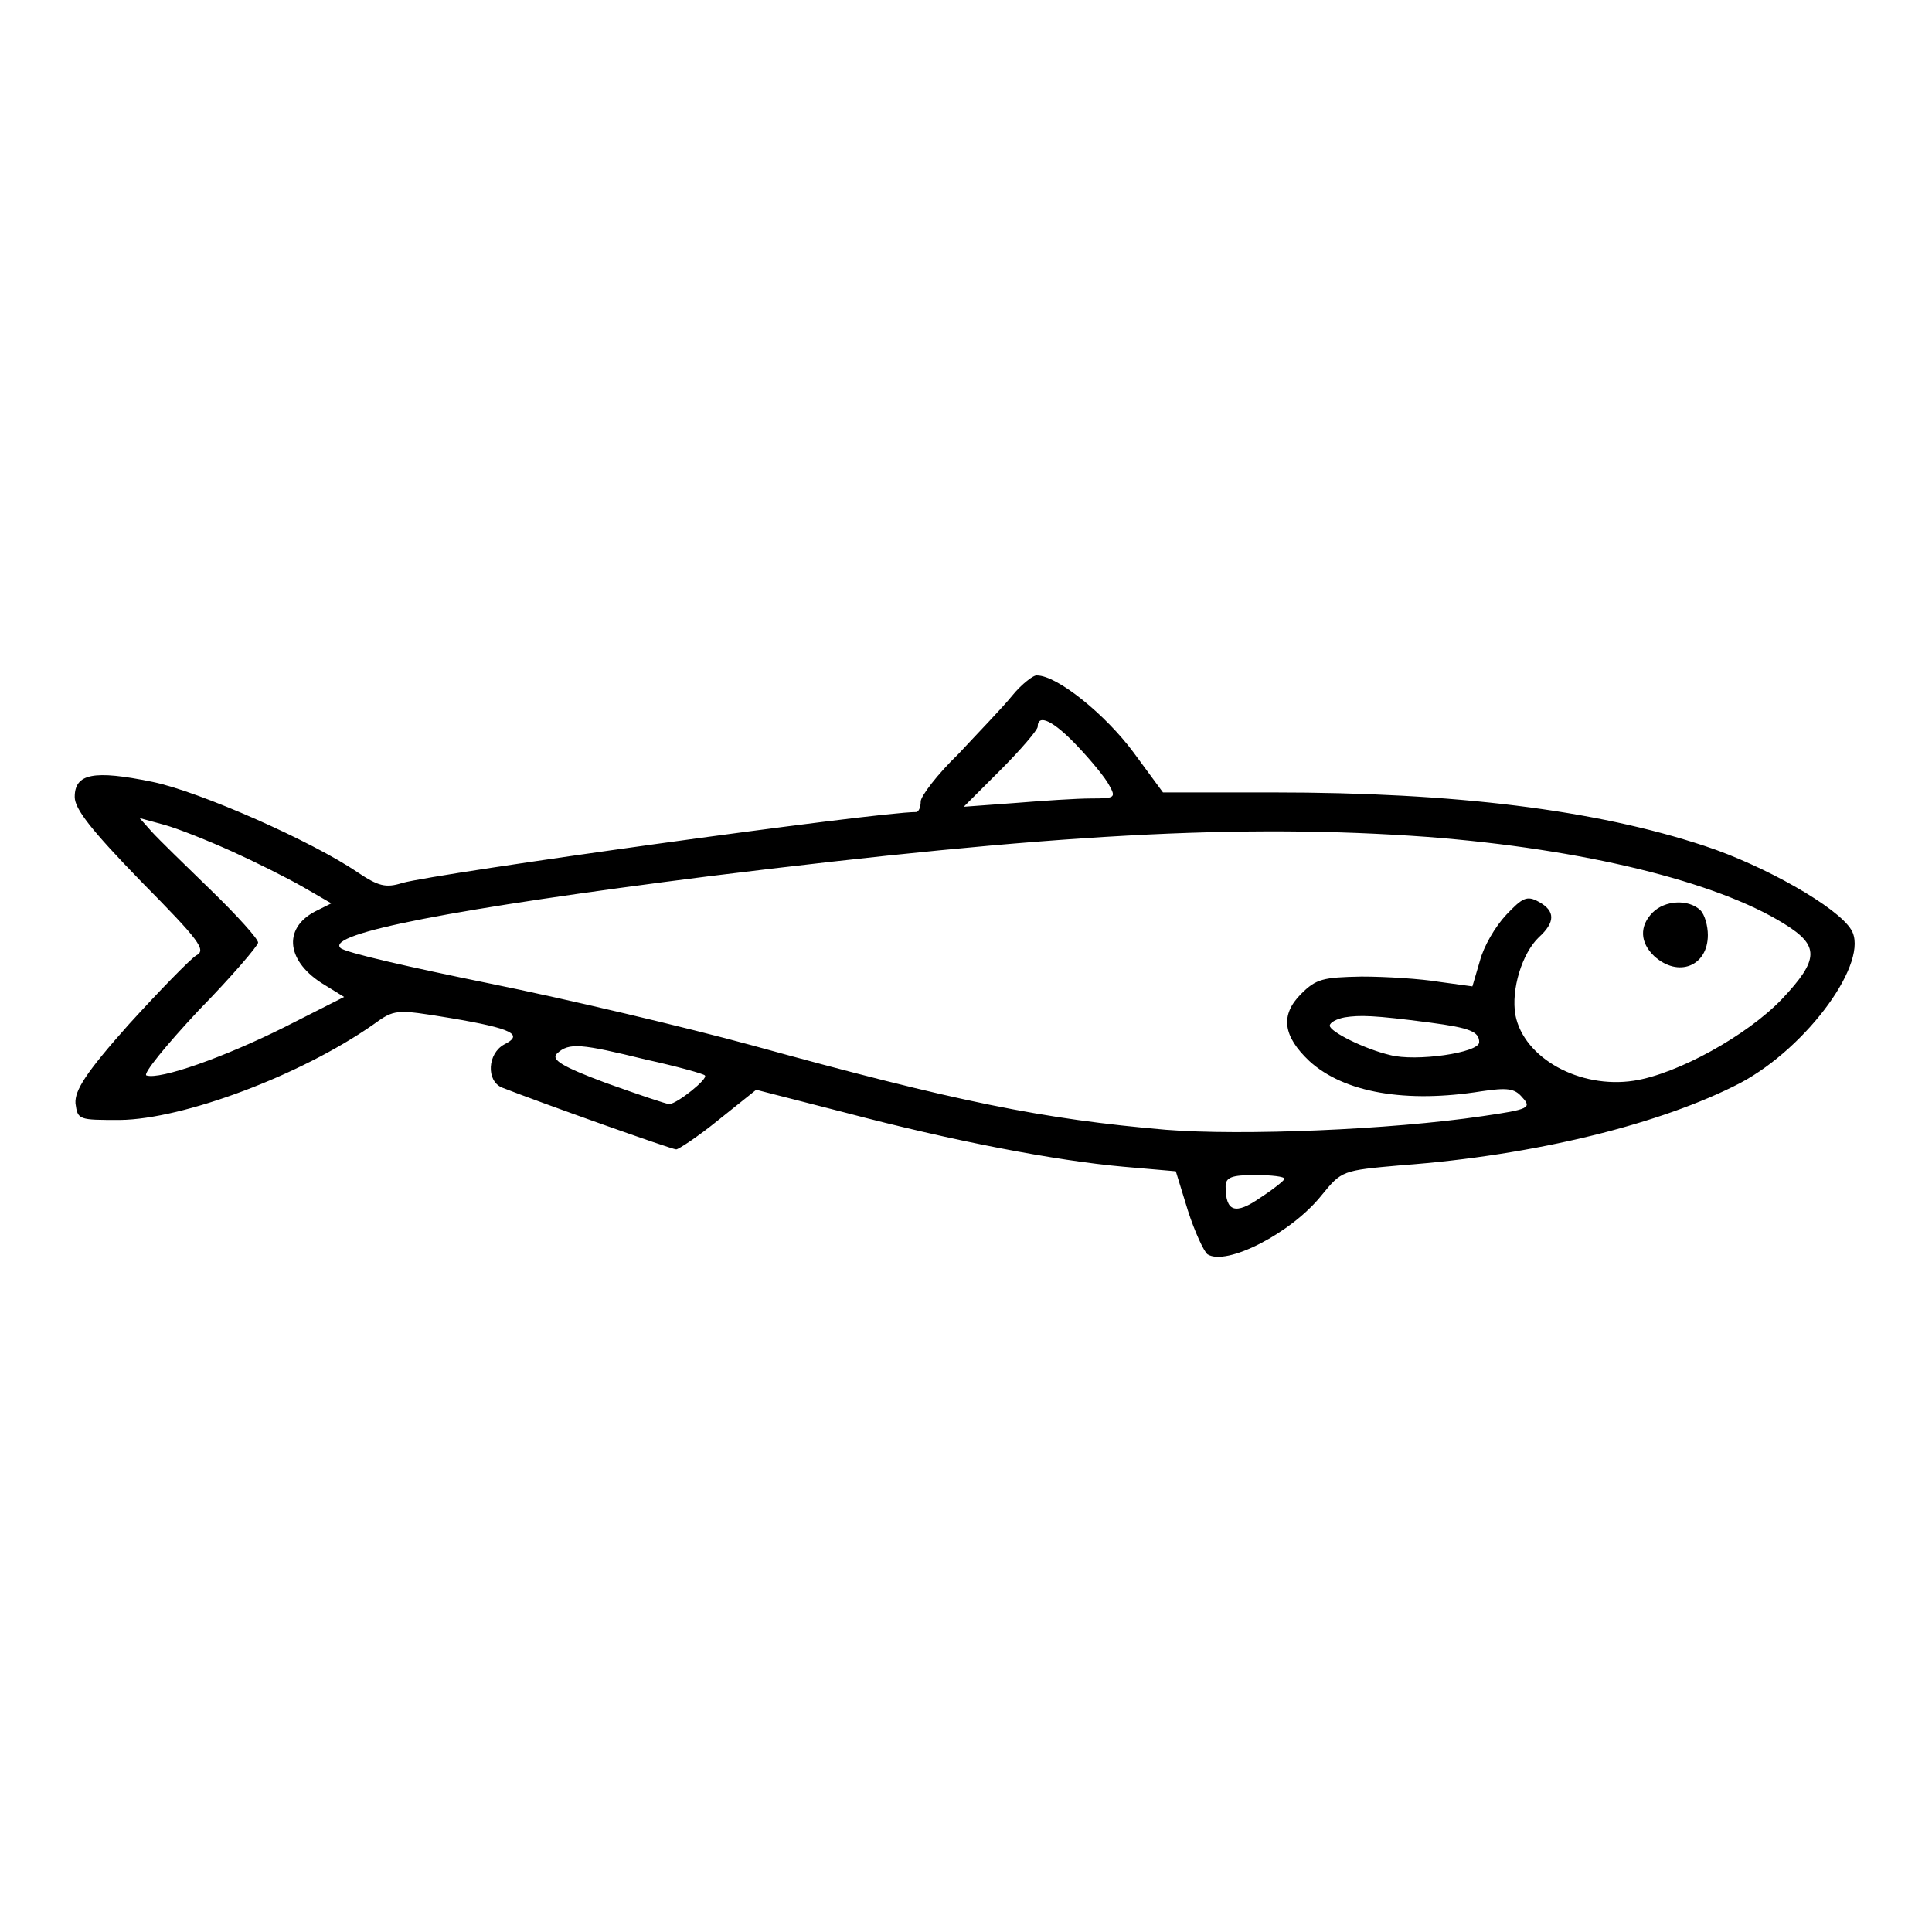
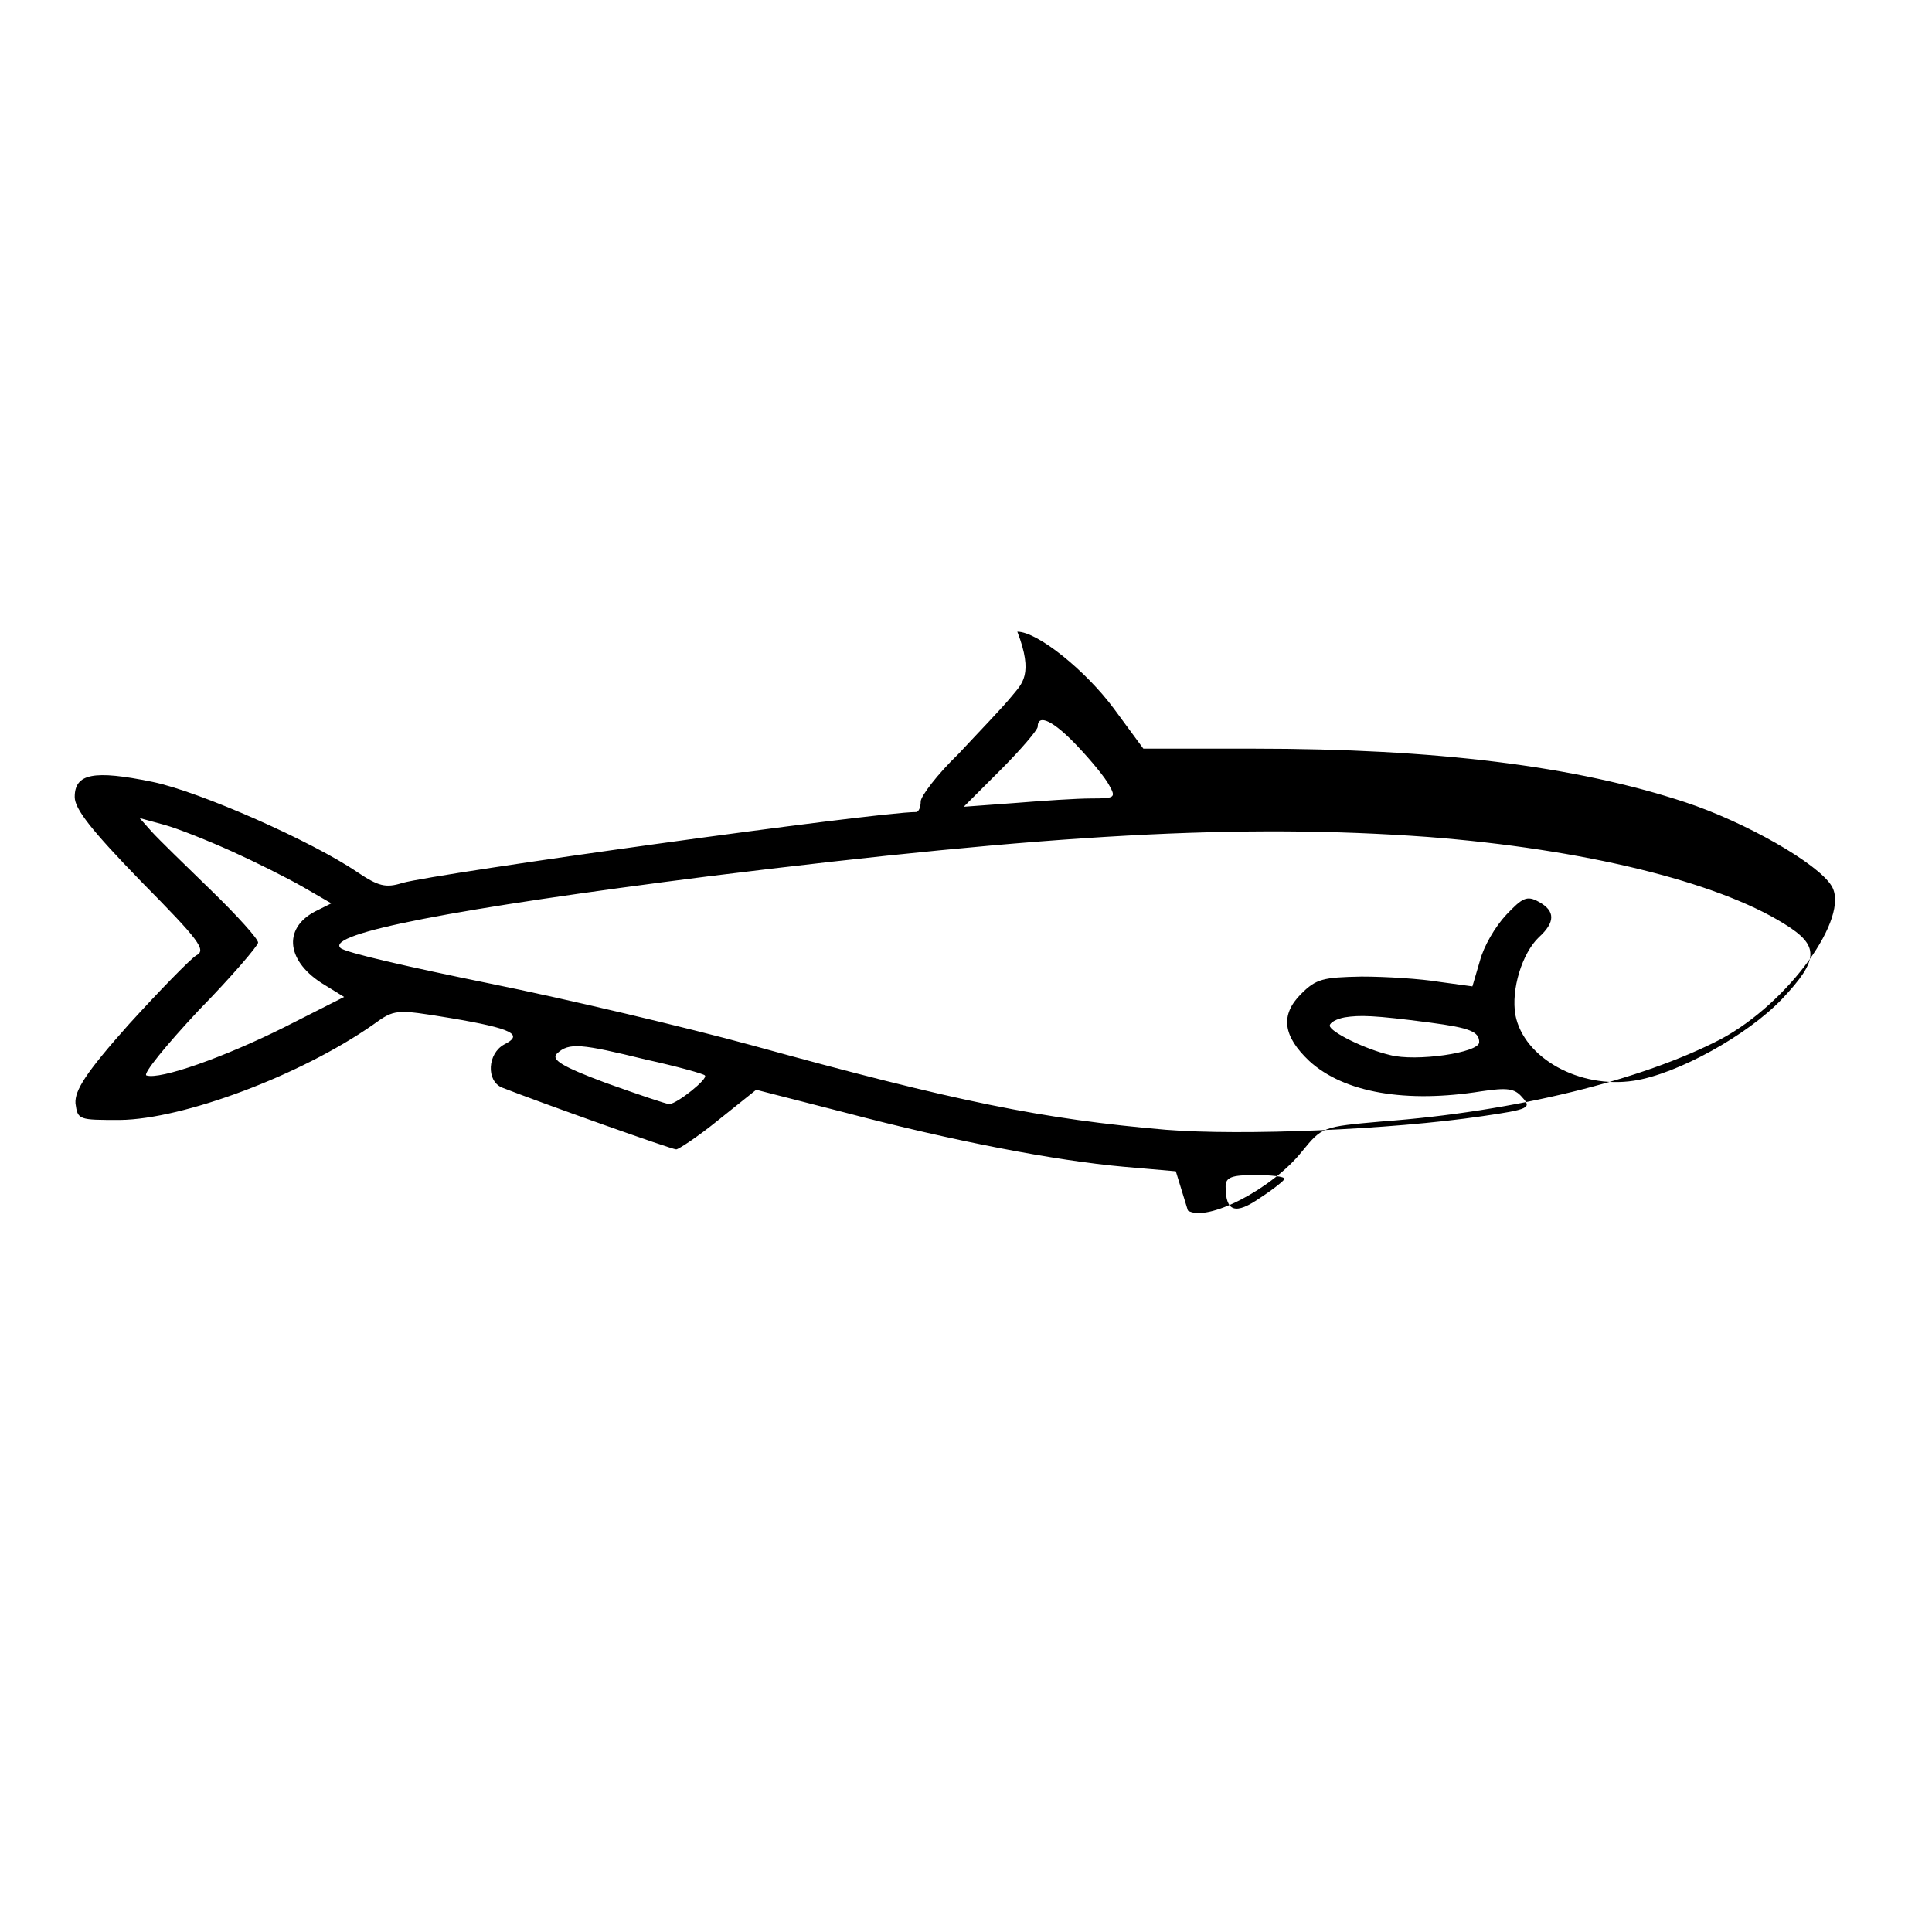
<svg xmlns="http://www.w3.org/2000/svg" version="1.1" x="0px" y="0px" viewBox="0 0 256 256" enable-background="new 0 0 256 256" xml:space="preserve">
  <g>
    <g>
      <g>
-         <path fill="#000000" d="M134.1,92.2c-1.2,1.5-4.5,4.9-7.1,7.7c-2.8,2.7-5,5.6-5,6.3c0,0.8-0.3,1.4-0.6,1.4c-5.3,0-63.5,8.1-68.1,9.4c-2.2,0.7-3.2,0.4-5.9-1.4c-6-4.1-20.9-10.7-27.2-12c-7.8-1.6-10.3-1.1-10.3,2c0,1.6,2.2,4.4,8.8,11.2c7.7,7.8,8.7,9.1,7.3,9.8c-0.8,0.5-4.8,4.6-8.9,9.1c-5.8,6.5-7.2,8.8-7.1,10.5c0.3,2.2,0.4,2.2,5.9,2.2c8.4-0.1,23.9-5.9,33.5-12.6c2.9-2.1,3-2.1,10.3-0.9c8.3,1.4,9.7,2.2,7.1,3.5c-2.2,1.2-2.4,4.8-0.3,5.7c5.1,2,22.5,8.2,23.1,8.2c0.3,0,2.9-1.7,5.6-3.9l5-4l11.7,3c14.4,3.8,28,6.4,37,7.2l6.9,0.6l1.6,5.2c0.9,2.8,2.1,5.4,2.6,5.8c2.5,1.6,11.1-2.8,15.1-7.8c2.7-3.3,2.7-3.3,10.6-4c17.7-1.3,34.5-5.5,44.9-10.9c9-4.8,17.2-16.2,14.7-20.3c-1.8-3-11.5-8.5-19.4-11.1c-14.5-4.8-33.1-7.1-57.2-7.1h-14.6l-3.9-5.3c-3.7-5-10.1-10.2-12.8-10.2C137,89.4,135.4,90.6,134.1,92.2z M142.8,98.9c1.8,1.9,3.7,4.2,4.2,5.2c0.9,1.6,0.7,1.7-2.4,1.7c-1.9,0-6.4,0.3-10.1,0.6l-6.8,0.5l4.9-4.9c2.7-2.7,4.9-5.3,4.9-5.7C137.5,94.5,139.6,95.5,142.8,98.9z M30.7,112.8c3.1,1.4,7.3,3.5,9.4,4.7l3.8,2.2l-2.2,1.1c-4.3,2.3-3.7,6.7,1.3,9.7l2.6,1.6l-7.9,4c-8,4-16.5,7-18.3,6.4c-0.5-0.2,2.6-4,6.9-8.6c4.4-4.5,7.9-8.6,7.9-9c0-0.5-2.8-3.6-6.2-6.9c-3.4-3.3-7-6.8-7.9-7.8l-1.6-1.8l3.3,0.9C23.6,109.8,27.6,111.4,30.7,112.8z M189.2,110.9c20.6,1.6,38.2,5.9,47.2,11.5c4.7,2.9,4.7,4.7-0.3,10c-4.6,4.8-13.8,9.9-19.6,10.8c-7.2,1.1-14.6-3-15.7-8.7c-0.6-3.4,0.9-8.2,3.1-10.3c2.2-2,2.2-3.5,0-4.7c-1.6-0.9-2.2-0.5-4.3,1.7c-1.5,1.6-3,4.2-3.5,6.1l-1,3.4l-4.4-0.6c-2.4-0.4-7-0.7-10.3-0.7c-5.1,0.1-6,0.3-8,2.3c-2.8,2.8-2.4,5.6,1.1,8.9c4.6,4.2,12.8,5.6,22.8,4c3.4-0.5,4.4-0.4,5.4,0.8c1.3,1.4,0.9,1.6-5.3,2.5c-12.2,1.8-31.8,2.6-41.9,1.8c-16.3-1.4-27.7-3.7-54.9-11.2c-8.8-2.4-24.4-6.1-34.8-8.2c-10.3-2.1-19.2-4.1-19.7-4.7c-1.9-1.9,15-5.2,48.9-9.5C139.3,110.5,164.5,109.1,189.2,110.9z M189.5,135.5c5.3,0.7,6.5,1.2,6.5,2.6c0,1.4-8.4,2.6-11.8,1.7c-3.4-0.8-8-3.1-8-3.9c0-0.4,0.9-0.9,2-1.1C180.2,134.5,181.9,134.5,189.5,135.5z M85.6,140.4c4.1,0.9,7.7,1.9,7.8,2.1c0.5,0.4-3.6,3.7-4.7,3.8c-0.4,0-4.2-1.3-8.4-2.8c-5.9-2.2-7.3-3.1-6.5-3.9C75.4,138.1,77,138.3,85.6,140.4z M170.2,156.2c0,0.2-1.5,1.4-3.2,2.5c-3.3,2.3-4.6,1.9-4.6-1.5c0-1.2,0.8-1.5,3.9-1.5C168.5,155.7,170.2,155.9,170.2,156.2z" />
-         <path fill="#000000" d="M219,120.9c-1.8,1.8-1.7,4,0.2,5.8c3.2,2.9,7.1,1.3,7.1-2.8c0-1.2-0.4-2.7-1-3.3C223.7,119.1,220.6,119.3,219,120.9z" />
+         <path fill="#000000" d="M134.1,92.2c-1.2,1.5-4.5,4.9-7.1,7.7c-2.8,2.7-5,5.6-5,6.3c0,0.8-0.3,1.4-0.6,1.4c-5.3,0-63.5,8.1-68.1,9.4c-2.2,0.7-3.2,0.4-5.9-1.4c-6-4.1-20.9-10.7-27.2-12c-7.8-1.6-10.3-1.1-10.3,2c0,1.6,2.2,4.4,8.8,11.2c7.7,7.8,8.7,9.1,7.3,9.8c-0.8,0.5-4.8,4.6-8.9,9.1c-5.8,6.5-7.2,8.8-7.1,10.5c0.3,2.2,0.4,2.2,5.9,2.2c8.4-0.1,23.9-5.9,33.5-12.6c2.9-2.1,3-2.1,10.3-0.9c8.3,1.4,9.7,2.2,7.1,3.5c-2.2,1.2-2.4,4.8-0.3,5.7c5.1,2,22.5,8.2,23.1,8.2c0.3,0,2.9-1.7,5.6-3.9l5-4l11.7,3c14.4,3.8,28,6.4,37,7.2l6.9,0.6l1.6,5.2c2.5,1.6,11.1-2.8,15.1-7.8c2.7-3.3,2.7-3.3,10.6-4c17.7-1.3,34.5-5.5,44.9-10.9c9-4.8,17.2-16.2,14.7-20.3c-1.8-3-11.5-8.5-19.4-11.1c-14.5-4.8-33.1-7.1-57.2-7.1h-14.6l-3.9-5.3c-3.7-5-10.1-10.2-12.8-10.2C137,89.4,135.4,90.6,134.1,92.2z M142.8,98.9c1.8,1.9,3.7,4.2,4.2,5.2c0.9,1.6,0.7,1.7-2.4,1.7c-1.9,0-6.4,0.3-10.1,0.6l-6.8,0.5l4.9-4.9c2.7-2.7,4.9-5.3,4.9-5.7C137.5,94.5,139.6,95.5,142.8,98.9z M30.7,112.8c3.1,1.4,7.3,3.5,9.4,4.7l3.8,2.2l-2.2,1.1c-4.3,2.3-3.7,6.7,1.3,9.7l2.6,1.6l-7.9,4c-8,4-16.5,7-18.3,6.4c-0.5-0.2,2.6-4,6.9-8.6c4.4-4.5,7.9-8.6,7.9-9c0-0.5-2.8-3.6-6.2-6.9c-3.4-3.3-7-6.8-7.9-7.8l-1.6-1.8l3.3,0.9C23.6,109.8,27.6,111.4,30.7,112.8z M189.2,110.9c20.6,1.6,38.2,5.9,47.2,11.5c4.7,2.9,4.7,4.7-0.3,10c-4.6,4.8-13.8,9.9-19.6,10.8c-7.2,1.1-14.6-3-15.7-8.7c-0.6-3.4,0.9-8.2,3.1-10.3c2.2-2,2.2-3.5,0-4.7c-1.6-0.9-2.2-0.5-4.3,1.7c-1.5,1.6-3,4.2-3.5,6.1l-1,3.4l-4.4-0.6c-2.4-0.4-7-0.7-10.3-0.7c-5.1,0.1-6,0.3-8,2.3c-2.8,2.8-2.4,5.6,1.1,8.9c4.6,4.2,12.8,5.6,22.8,4c3.4-0.5,4.4-0.4,5.4,0.8c1.3,1.4,0.9,1.6-5.3,2.5c-12.2,1.8-31.8,2.6-41.9,1.8c-16.3-1.4-27.7-3.7-54.9-11.2c-8.8-2.4-24.4-6.1-34.8-8.2c-10.3-2.1-19.2-4.1-19.7-4.7c-1.9-1.9,15-5.2,48.9-9.5C139.3,110.5,164.5,109.1,189.2,110.9z M189.5,135.5c5.3,0.7,6.5,1.2,6.5,2.6c0,1.4-8.4,2.6-11.8,1.7c-3.4-0.8-8-3.1-8-3.9c0-0.4,0.9-0.9,2-1.1C180.2,134.5,181.9,134.5,189.5,135.5z M85.6,140.4c4.1,0.9,7.7,1.9,7.8,2.1c0.5,0.4-3.6,3.7-4.7,3.8c-0.4,0-4.2-1.3-8.4-2.8c-5.9-2.2-7.3-3.1-6.5-3.9C75.4,138.1,77,138.3,85.6,140.4z M170.2,156.2c0,0.2-1.5,1.4-3.2,2.5c-3.3,2.3-4.6,1.9-4.6-1.5c0-1.2,0.8-1.5,3.9-1.5C168.5,155.7,170.2,155.9,170.2,156.2z" />
      </g>
    </g>
  </g>
</svg>